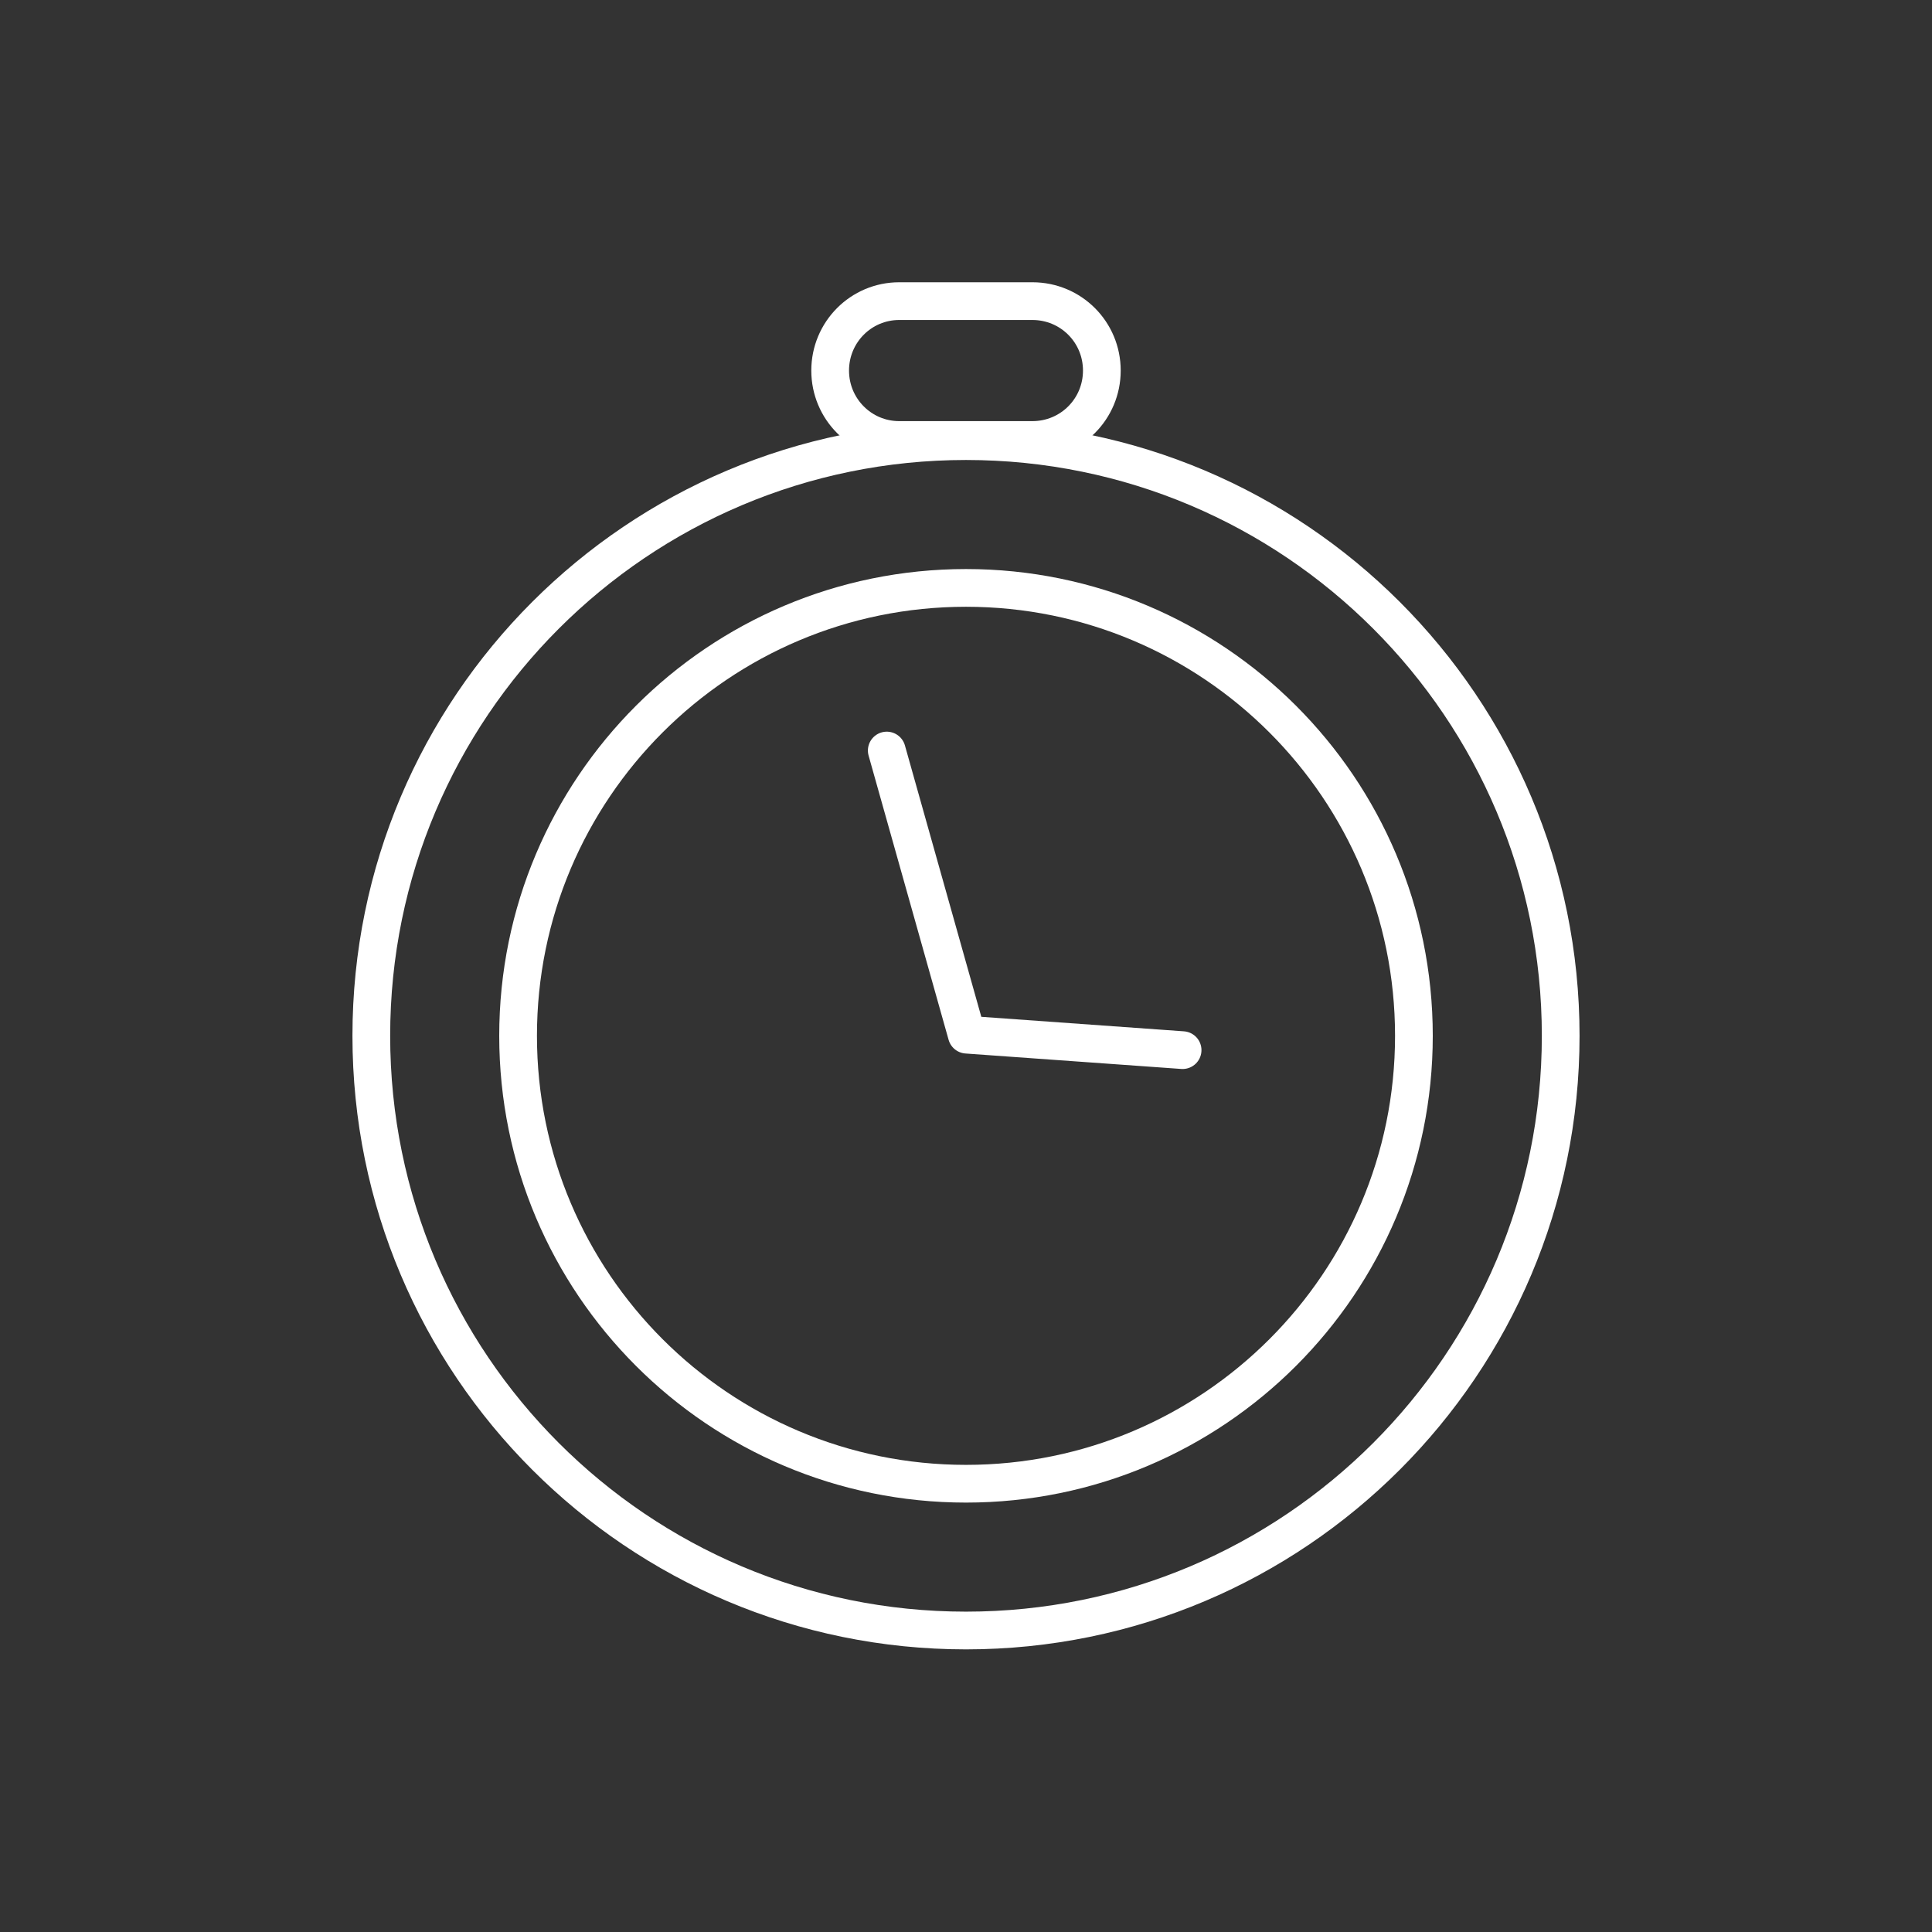
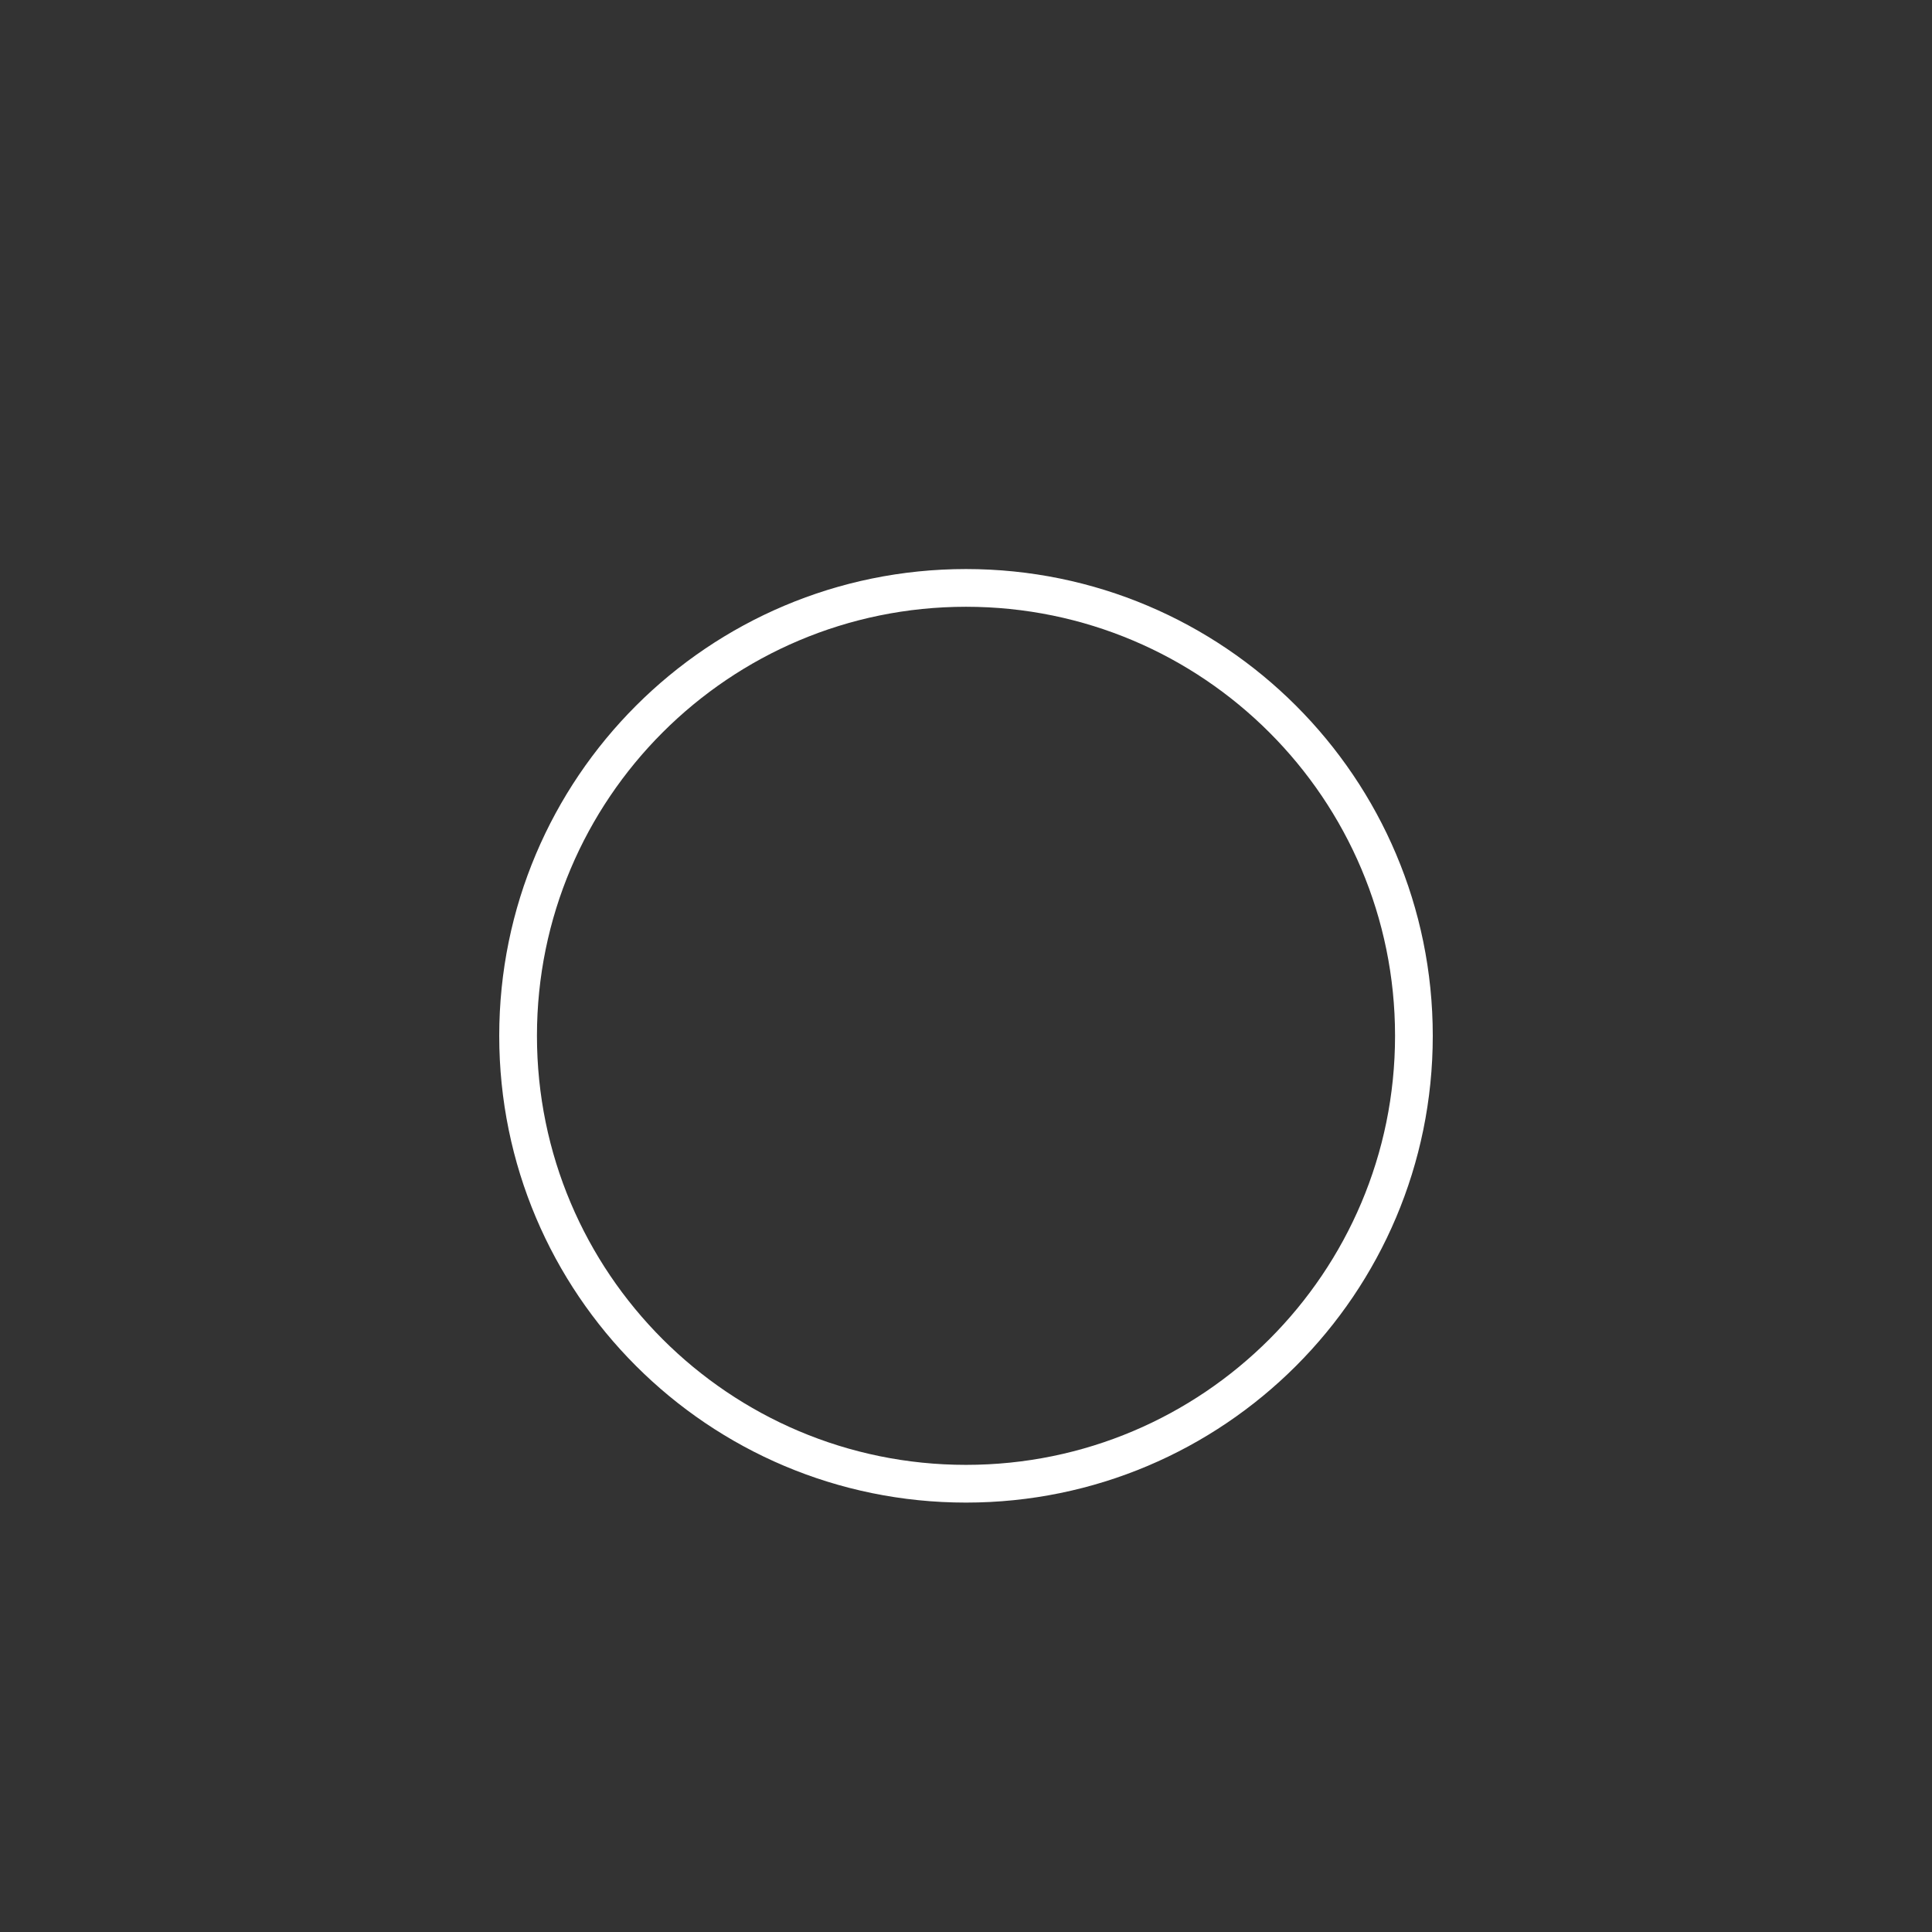
<svg xmlns="http://www.w3.org/2000/svg" width="80" height="80" viewBox="0 0 80 80" fill="none">
  <rect x="0" y="0" width="80" height="80" fill="#333333" stroke="none" />
-   <path d="M40 67.516C53.6 67.516 64.625 56.491 64.625 42.891C64.625 29.291 53.6 18.266 40 18.266C26.4 18.266 15.375 29.291 15.375 42.891C15.375 56.491 26.4 67.516 40 67.516Z" stroke="white" stroke-width="1.562" stroke-linecap="round" stroke-linejoin="round" />
  <path d="M40 61.438C50.243 61.438 58.547 53.134 58.547 42.891C58.547 32.648 50.243 24.344 40 24.344C29.757 24.344 21.453 32.648 21.453 42.891C21.453 53.134 29.757 61.438 40 61.438Z" stroke="white" stroke-width="1.562" stroke-linecap="round" stroke-linejoin="round" />
-   <path d="M36.719 31.078L40.031 42.844L48.969 43.484" stroke="white" stroke-width="1.562" stroke-linecap="round" stroke-linejoin="round" />
-   <path d="M37.234 18.219H42.75C44.344 18.219 45.625 16.938 45.625 15.344C45.625 13.75 44.344 12.469 42.75 12.469H37.234C35.656 12.469 34.375 13.75 34.375 15.344C34.375 16.938 35.656 18.219 37.234 18.219Z" stroke="white" stroke-width="1.562" stroke-linecap="round" stroke-linejoin="round" />
</svg>